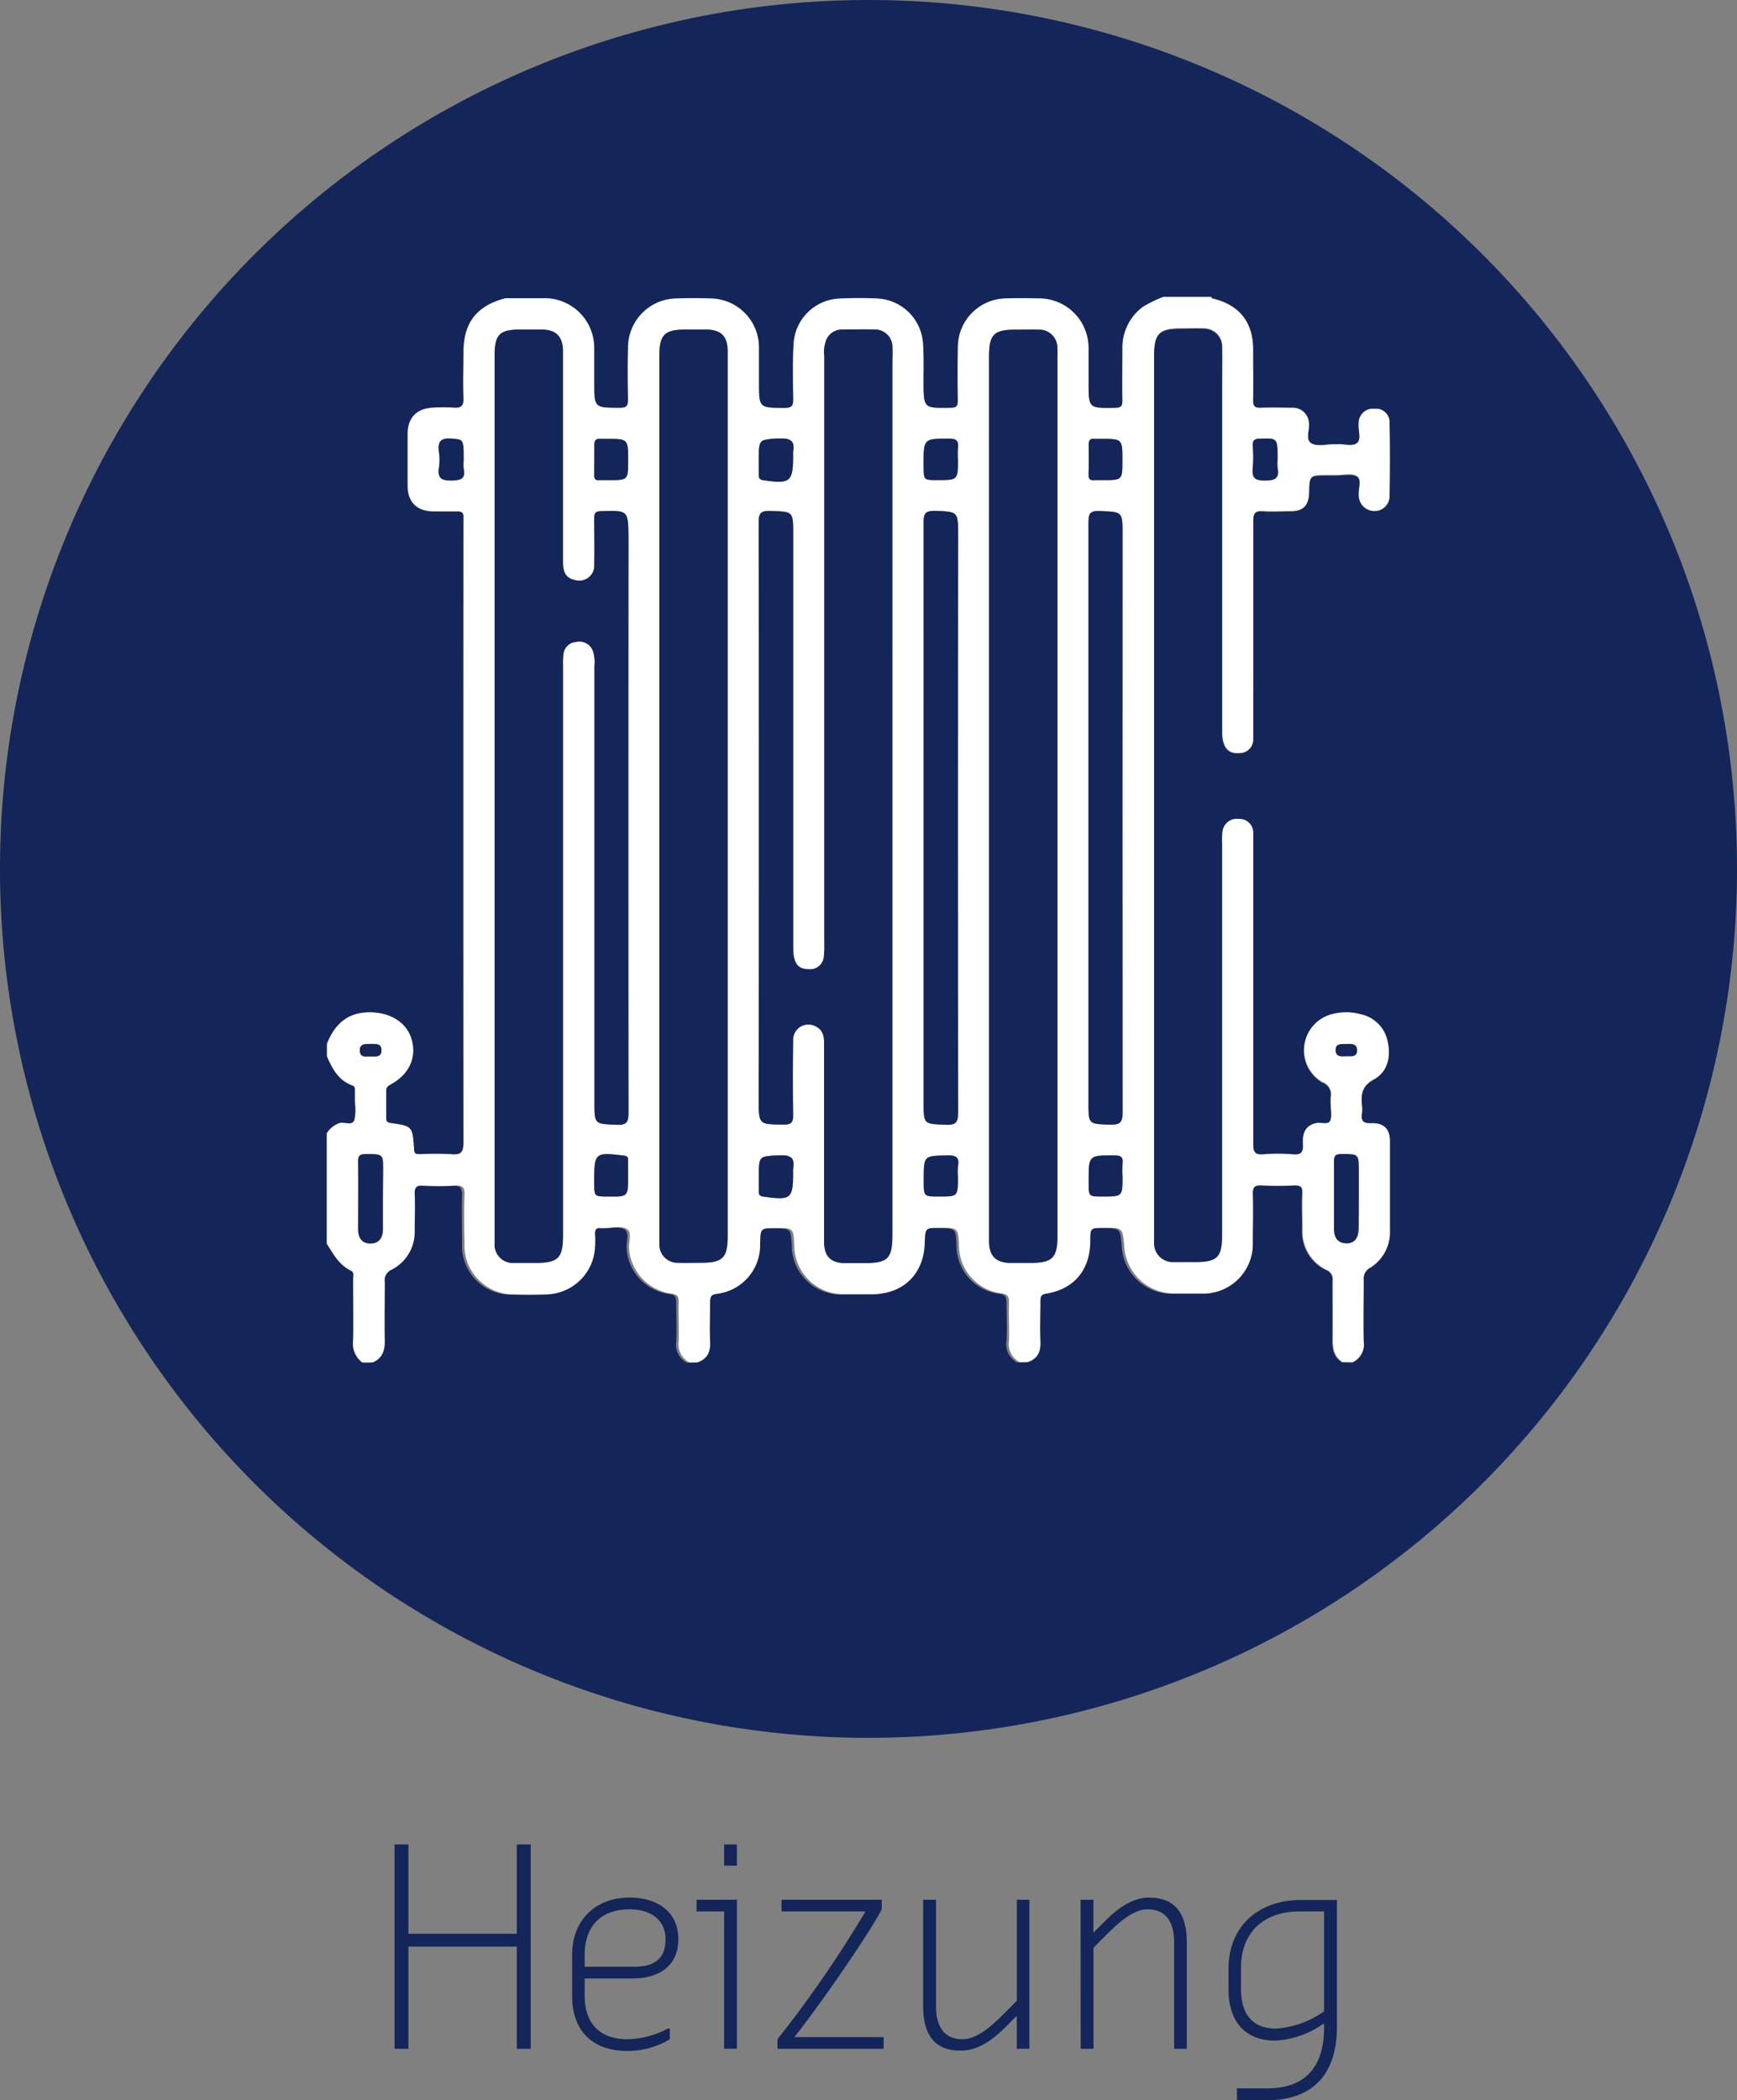
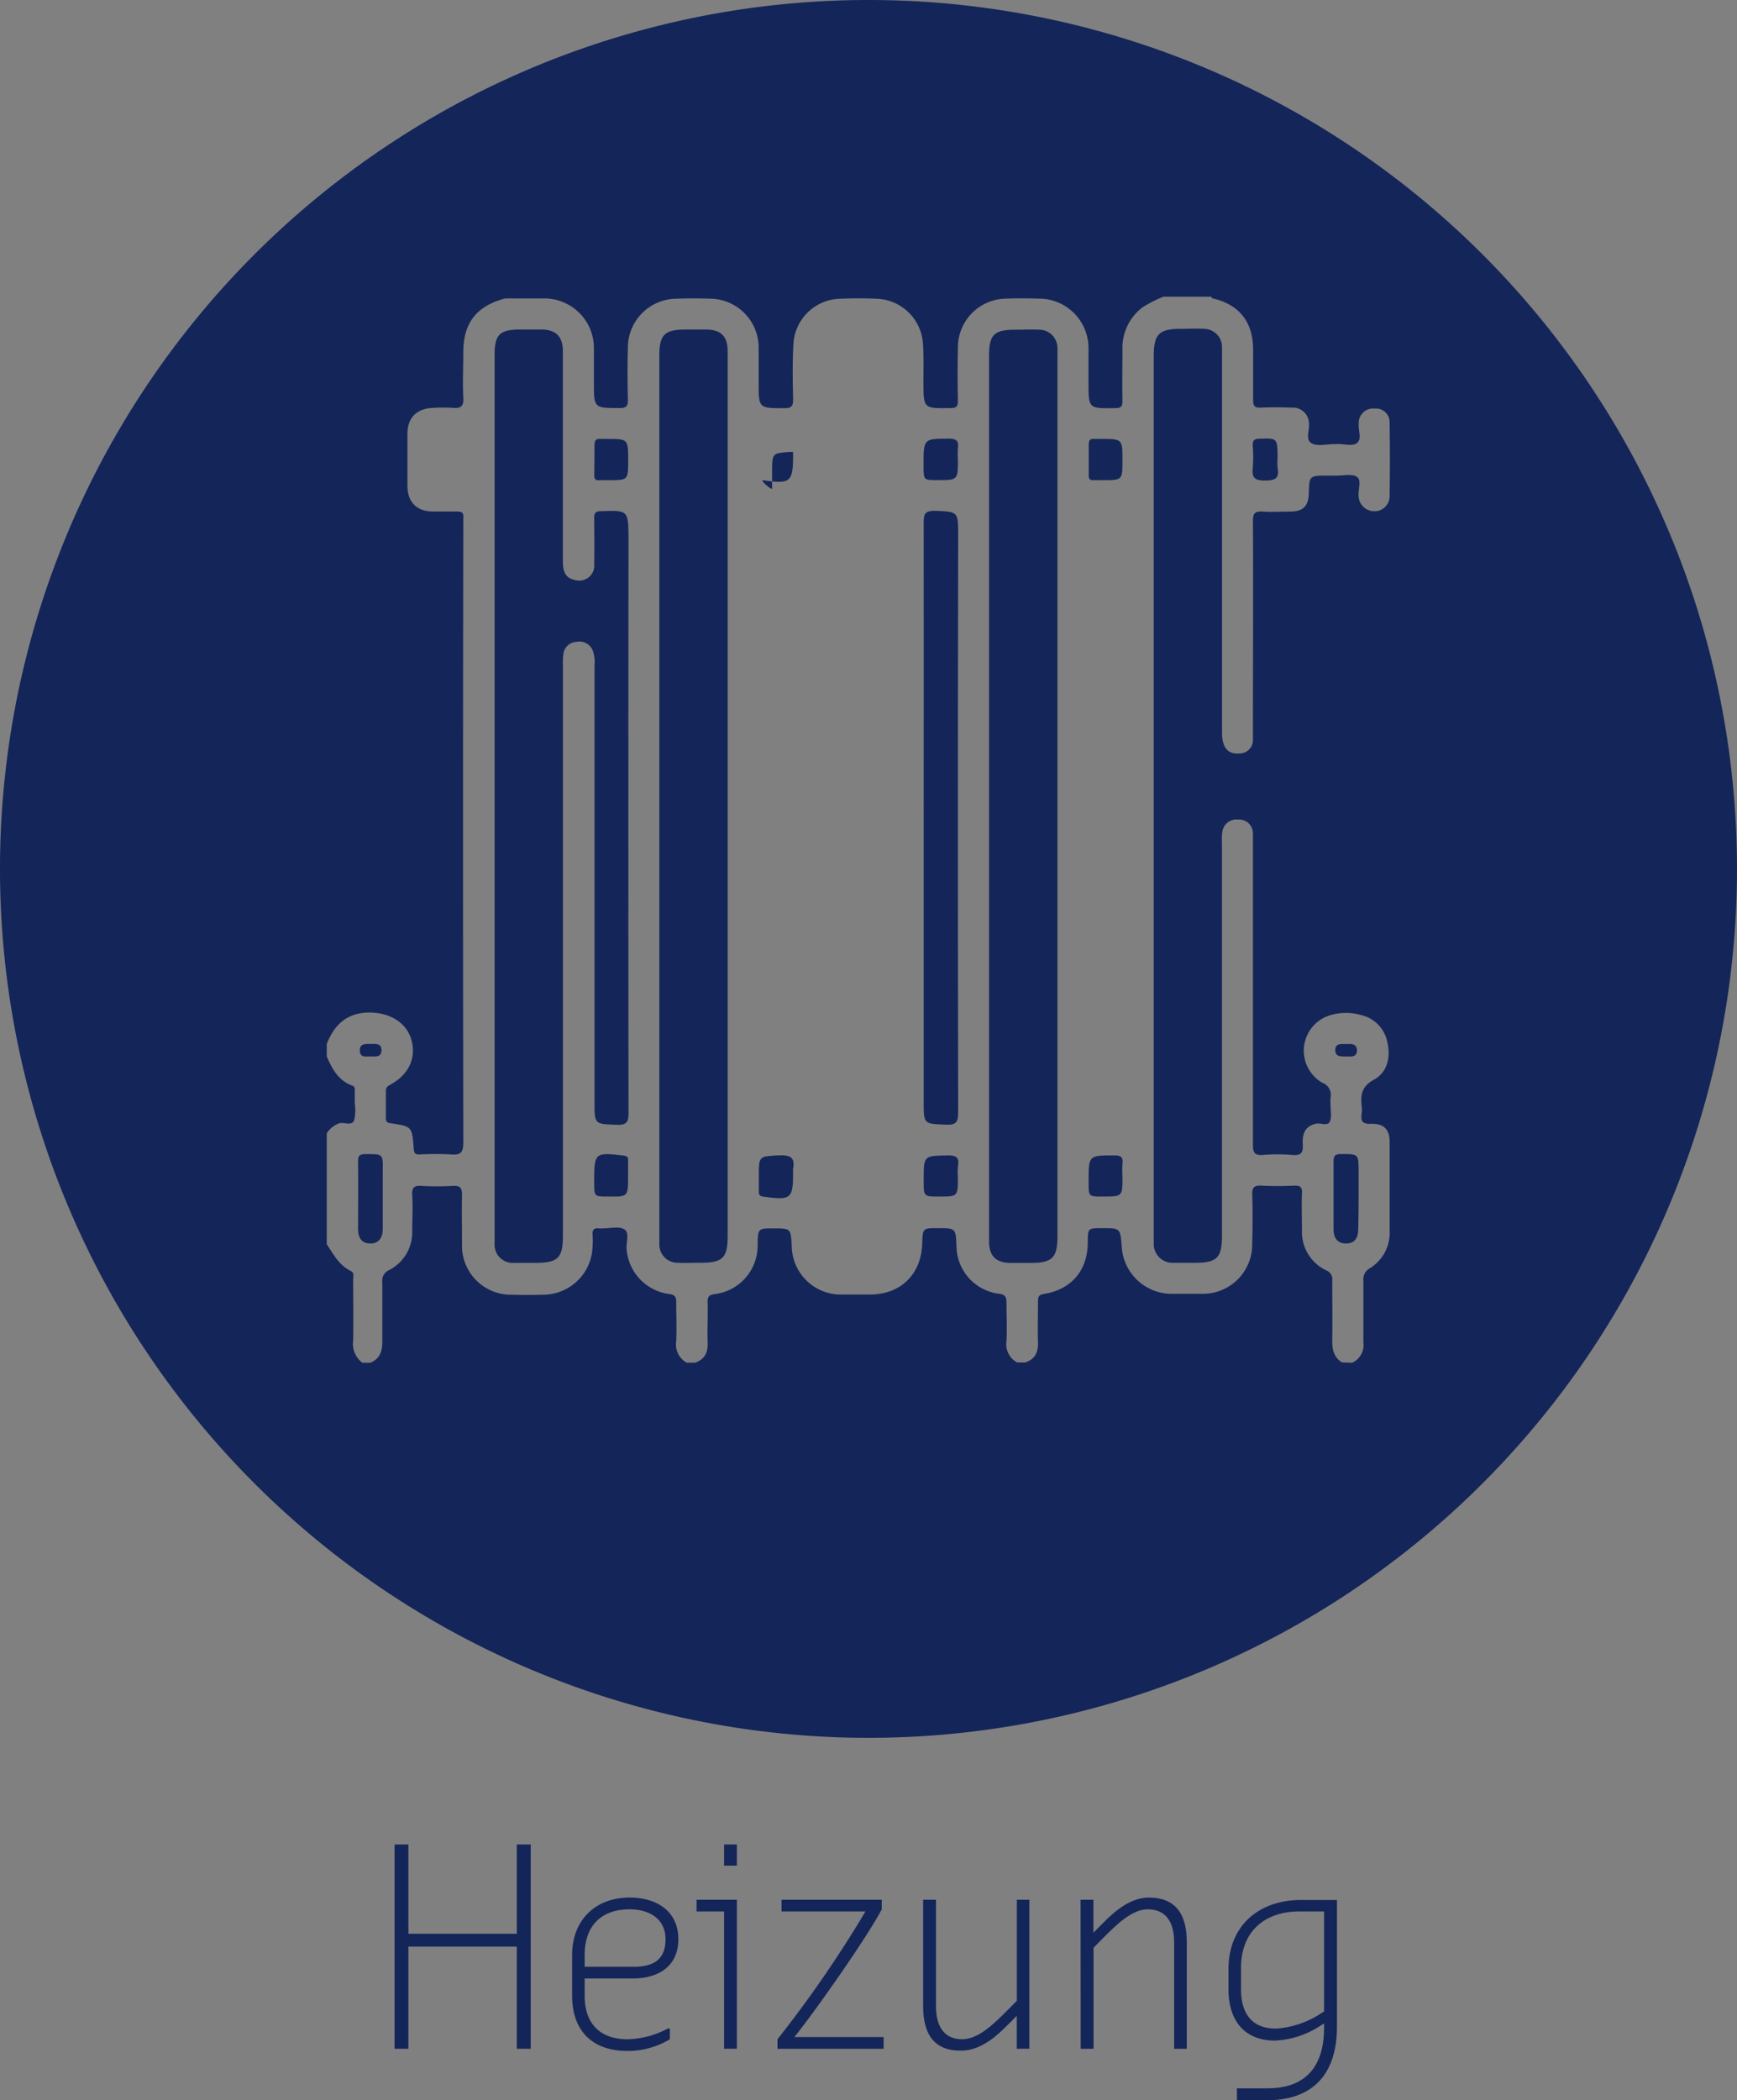
<svg xmlns="http://www.w3.org/2000/svg" viewBox="0 0 287 346.81">
  <rect x="0" y="0" width="287" height="346.81" fill="#808080" stroke="none" />
  <defs>
    <style>.cls-1{fill:#142559;}.cls-2{fill:#fff;}</style>
  </defs>
  <g id="Layer_2" data-name="Layer 2">
    <g id="Layer_1-2" data-name="Layer 1">
      <path class="cls-1" d="M143.5,0A143.5,143.5,0,1,0,287,143.5,143.5,143.5,0,0,0,143.5,0Zm78.23,225c-1.37-.86-1.63-2.16-1.61-3.68.06-3.26,0-6.52,0-9.79a1.6,1.6,0,0,0-1-1.74,7,7,0,0,1-4-6.68c0-2-.08-4,0-6,.06-1.12-.33-1.34-1.35-1.3a52.25,52.25,0,0,1-5.31,0c-1.15-.06-1.61.21-1.56,1.48.1,2.69.06,5.38,0,8.07a8.15,8.15,0,0,1-8.38,8.31c-1.6,0-3.2,0-4.8,0a8.26,8.26,0,0,1-8.38-7.84c-.24-3-.24-3-3.26-3-2.33,0-2.33,0-2.35,2.31,0,4.64-2.69,7.83-7.23,8.55-.84.14-1,.45-1,1.2,0,2.23-.06,4.47,0,6.7.08,1.69-.45,2.85-2.08,3.42h-1.37a3.43,3.43,0,0,1-1.75-3.57c.11-2.06,0-4.12,0-6.18,0-1-.12-1.47-1.32-1.61a8,8,0,0,1-6.94-7.73c-.11-3.09-.11-3.09-3.13-3.09-2.45,0-2.45,0-2.53,2.55-.16,5-3.46,8.32-8.46,8.41-1.6,0-3.21,0-4.8,0a8.1,8.1,0,0,1-8.3-8c-.16-2.92-.16-2.92-3-2.92-2.59,0-2.59,0-2.64,2.72a8.06,8.06,0,0,1-7.09,8.13c-1,.13-1.2.48-1.17,1.38.06,2.18-.06,4.36,0,6.53.09,1.69-.45,2.85-2.08,3.42h-1.37a3.43,3.43,0,0,1-1.74-3.57c.1-2.11,0-4.23,0-6.35,0-.86-.11-1.28-1.13-1.42a8.11,8.11,0,0,1-7.06-7.29c-.15-1.16.54-2.8-.36-3.38s-2.44-.15-3.69-.17a4.51,4.51,0,0,1-.52,0c-.82-.11-1.13.24-1.06,1.06a13.25,13.25,0,0,1,0,1.89,8.19,8.19,0,0,1-8.19,8c-1.71.05-3.42.05-5.14,0a8.08,8.08,0,0,1-8.24-8.42c0-2.69-.07-5.38,0-8.07,0-1.25-.39-1.54-1.55-1.48a44.07,44.07,0,0,1-5.14,0c-1.14-.06-1.61.18-1.54,1.46.12,2,0,4,0,6a7,7,0,0,1-3.81,6.44,1.87,1.87,0,0,0-1.13,2c0,3.26,0,6.52,0,9.78,0,1.61-.37,2.87-2,3.53H59.87a3.94,3.94,0,0,1-1.52-3.69c.07-3.35,0-6.71,0-10.06,0-.48.23-1.1-.36-1.39-1.94-.94-2.88-2.74-4-4.44V187.16a4.06,4.06,0,0,1,2.06-1.65c.84-.22,2,.48,2.46-.46a7.64,7.64,0,0,0,.1-2.88c0-.63,0-1.26,0-1.89,0-.39.08-.84-.42-1-2.29-.83-3.32-2.76-4.2-4.81v-2.07c1.37-3.48,3.72-5.39,7.66-5.16,3.12.19,5.61,1.84,6.34,4.55.8,2.93-.44,5.64-3.39,7.28-.48.27-.86.46-.84,1.11,0,1.49,0,3,0,4.46,0,.54.13.77.74.86,3.58.52,3.61.54,3.86,4.26.06.84.4.9,1,.89a49,49,0,0,1,5.14,0c1.64.15,2.05-.34,2.05-2q-.09-51.09,0-102.17c0-.35,0-.69,0-1,.08-.75-.22-1-1-1-1.31,0-2.63,0-3.94,0-2.75,0-4.26-1.51-4.29-4.22q0-4.31,0-8.59c0-2.7,1.52-4.21,4.25-4.31a25.17,25.17,0,0,1,3.25,0c1.29.11,1.81-.23,1.73-1.66-.13-2.51,0-5,0-7.55,0-4.83,2.21-7.64,6.92-8.86,2.06,0,4.11,0,6.17,0a8.2,8.2,0,0,1,8.49,8.4c0,1.83,0,3.66,0,5.5,0,4.24,0,4.18,4.26,4.2,1.22,0,1.37-.45,1.35-1.47-.06-2.87-.08-5.73,0-8.59a8.09,8.09,0,0,1,8-8c1.89-.07,3.78-.07,5.66,0a8.08,8.08,0,0,1,7.95,8.2c0,1.89,0,3.78,0,5.66,0,4.26,0,4.22,4.26,4.22,1.14,0,1.45-.33,1.43-1.45-.06-3-.12-6.07.05-9.1a7.91,7.91,0,0,1,7.69-7.52c2.05-.09,4.12-.09,6.17,0a7.93,7.93,0,0,1,7.54,7.31c.16,2.1.09,4.23.09,6.35,0,4.5,0,4.47,4.46,4.39,1,0,1.25-.28,1.23-1.25q-.09-4.38,0-8.76a8.06,8.06,0,0,1,7.9-8.06c1.82-.07,3.66-.06,5.48,0a8.17,8.17,0,0,1,8.2,8.34c0,1.83,0,3.66,0,5.49,0,4.35,0,4.32,4.38,4.25,1,0,1.25-.26,1.23-1.24-.06-2.86,0-5.72,0-8.59a8.36,8.36,0,0,1,3.34-6.83A20.08,20.08,0,0,1,192.24,49h7.89c.05.09.09.25.17.26,4.42,1,6.71,3.86,6.75,8.38,0,2.81,0,5.62,0,8.42,0,1,.27,1.3,1.25,1.26,1.71-.08,3.43-.06,5.14,0a2.65,2.65,0,0,1,2.83,2.42c.2,1.19-.69,2.83.45,3.47,1,.54,2.46.13,3.71.13.18,0,.35,0,.52,0,1.13-.08,2.54.47,3.31-.23s.14-2,.24-3.12a.91.91,0,0,1,0-.17,2.36,2.36,0,0,1,2.62-2.34,2.24,2.24,0,0,1,2.48,2.28c.07,4.06.06,8.13,0,12.2a2.47,2.47,0,0,1-2.54,2.47A2.59,2.59,0,0,1,224.48,82c-.12-1.12.53-2.7-.28-3.25s-2.3-.18-3.49-.2h-1.37c-3,0-3,0-3.09,2.94-.05,2.08-.95,3-3.08,3-1.49,0-3,.1-4.46,0s-1.7.34-1.69,1.69c.06,11.45,0,22.91,0,34.36,0,.57,0,1.15,0,1.72a2.2,2.2,0,0,1-2.22,2.17c-1.94.19-2.89-1-2.89-3.47q0-28.61,0-57.21c0-2.11,0-4.23,0-6.35a3,3,0,0,0-3-3.09c-1.26-.08-2.52,0-3.77,0-3.66,0-4.51.86-4.51,4.59v145c0,.51,0,1,0,1.55a3.1,3.1,0,0,0,3.21,3.1c1.2,0,2.4,0,3.6,0,3.62,0,4.46-.83,4.46-4.4q0-32.48,0-64.94a9.72,9.72,0,0,1,.05-1.71,2.35,2.35,0,0,1,2.63-2.15,2.28,2.28,0,0,1,2.44,2.33c0,.57,0,1.14,0,1.72,0,16.55,0,33.1,0,49.65,0,1.33.3,1.8,1.68,1.69a28.38,28.38,0,0,1,4.79,0c1.44.13,1.85-.31,1.76-1.75-.13-2.06.63-3.05,2.13-3.4.8-.19,2,.45,2.35-.38s.1-1.8.11-2.71a9.59,9.59,0,0,1,0-1.2,2.15,2.15,0,0,0-1.41-2.51,6.12,6.12,0,0,1,1.49-11.17,9.1,9.1,0,0,1,4.91,0,5.73,5.73,0,0,1,4.41,4.54c.55,2.49,0,4.93-2.26,6.17-2,1.09-2.17,2.46-2,4.28a5.31,5.31,0,0,1,0,1.38c-.19,1.26.24,1.66,1.56,1.61,2.12-.07,3.07.93,3.07,3q0,7.39,0,14.78a6.84,6.84,0,0,1-3.26,6.06,2.08,2.08,0,0,0-1.08,2.07c0,3.38,0,6.76,0,10.14a3.22,3.22,0,0,1-1.87,3.41Z" />
      <path class="cls-1" d="M222.38,174.47c.66,0,1.52.16,1.76-.56a1.35,1.35,0,0,0,.07-.37c0-1.27-1-1.12-1.84-1.12s-1.74-.1-1.74,1a1.15,1.15,0,0,0,.16.65C221.11,174.55,221.8,174.45,222.38,174.47Z" />
      <path class="cls-1" d="M224.48,197.47v-3.94c0-3,0-2.94-2.94-2.94-1,0-1.21.34-1.2,1.27,0,3.71,0,7.42,0,11.13,0,1.41.59,2.38,2.08,2.37s2-1,2-2.41C224.47,201.12,224.48,199.29,224.48,197.47Z" />
-       <path class="cls-2" d="M225.32,221.54c-.09-3.38,0-6.76,0-10.14a2.08,2.08,0,0,1,1.08-2.07,6.84,6.84,0,0,0,3.26-6.06q0-7.4,0-14.78c0-2.06-1-3.06-3.07-3-1.32.05-1.75-.35-1.56-1.61a5.31,5.31,0,0,0,0-1.38c-.17-1.82,0-3.19,2-4.28,2.24-1.24,2.81-3.68,2.26-6.17a5.73,5.73,0,0,0-4.41-4.54,9.1,9.1,0,0,0-4.91,0,6.12,6.12,0,0,0-1.49,11.17,2.15,2.15,0,0,1,1.41,2.51,9.59,9.59,0,0,0,0,1.2c0,.91.26,2-.11,2.71s-1.55.19-2.35.38c-1.5.35-2.26,1.34-2.13,3.4.09,1.44-.32,1.88-1.76,1.75a28.38,28.38,0,0,0-4.79,0c-1.38.11-1.68-.36-1.68-1.69,0-16.55,0-33.1,0-49.65,0-.58,0-1.15,0-1.72a2.28,2.28,0,0,0-2.44-2.33,2.35,2.35,0,0,0-2.63,2.15,9.72,9.72,0,0,0-.05,1.71q0,32.48,0,64.94c0,3.57-.84,4.4-4.46,4.4-1.2,0-2.4,0-3.6,0a3.1,3.1,0,0,1-3.21-3.1c0-.52,0-1,0-1.55V58.8c0-3.73.85-4.59,4.51-4.59,1.25,0,2.51-.05,3.77,0a3,3,0,0,1,3,3.09c.06,2.12,0,4.24,0,6.35q0,28.6,0,57.21c0,2.52,1,3.66,2.89,3.47a2.2,2.2,0,0,0,2.22-2.17c0-.57,0-1.15,0-1.72,0-11.45,0-22.91,0-34.36,0-1.35.33-1.8,1.69-1.69s3,0,4.46,0c2.13,0,3-.91,3.08-3,.07-2.94.07-2.94,3.09-2.94h1.37c1.19,0,2.67-.37,3.49.2s.16,2.13.28,3.25a2.59,2.59,0,0,0,2.57,2.48A2.47,2.47,0,0,0,229.59,82c.06-4.07.07-8.14,0-12.2a2.24,2.24,0,0,0-2.48-2.28,2.36,2.36,0,0,0-2.62,2.34.91.91,0,0,0,0,.17c-.1,1.07.47,2.47-.24,3.12s-2.18.15-3.31.23c-.17,0-.34,0-.52,0-1.25,0-2.75.41-3.71-.13-1.14-.64-.25-2.28-.45-3.47a2.65,2.65,0,0,0-2.83-2.42c-1.71,0-3.43-.07-5.14,0-1,0-1.27-.28-1.25-1.26.06-2.8,0-5.61,0-8.42,0-4.52-2.33-7.34-6.75-8.38-.08,0-.12-.17-.17-.26h-7.89a20.08,20.08,0,0,0-3.43,1.66,8.36,8.36,0,0,0-3.34,6.83c0,2.87-.05,5.73,0,8.59,0,1-.27,1.22-1.23,1.24-4.38.07-4.38.1-4.38-4.25,0-1.83,0-3.66,0-5.49a8.17,8.17,0,0,0-8.2-8.34c-1.82-.05-3.66-.06-5.48,0a8.06,8.06,0,0,0-7.9,8.06q-.07,4.38,0,8.76c0,1-.25,1.24-1.23,1.25-4.45.08-4.45.11-4.46-4.39,0-2.12.07-4.25-.09-6.35A7.93,7.93,0,0,0,145,49.3c-2-.1-4.12-.1-6.17,0a7.91,7.91,0,0,0-7.69,7.52c-.17,3-.11,6.07-.05,9.1,0,1.12-.29,1.45-1.43,1.45-4.26,0-4.26,0-4.26-4.22,0-1.88,0-3.77,0-5.66a8.08,8.08,0,0,0-7.95-8.2c-1.88-.07-3.77-.07-5.66,0a8.09,8.09,0,0,0-8,8c-.08,2.86-.06,5.72,0,8.59,0,1-.13,1.48-1.35,1.47-4.26,0-4.26,0-4.26-4.2,0-1.84,0-3.67,0-5.5a8.2,8.2,0,0,0-8.49-8.4c-2.06,0-4.11,0-6.17,0-4.71,1.22-6.9,4-6.92,8.86,0,2.52-.1,5,0,7.55.08,1.43-.44,1.77-1.73,1.66a25.17,25.17,0,0,0-3.25,0c-2.73.1-4.22,1.61-4.25,4.31q0,4.29,0,8.59c0,2.71,1.54,4.18,4.29,4.22,1.31,0,2.63,0,3.94,0,.75,0,1,.24,1,1,0,.34,0,.68,0,1q0,51.09,0,102.17c0,1.68-.41,2.17-2.05,2a49,49,0,0,0-5.14,0c-.65,0-1,0-1-.89-.25-3.72-.28-3.74-3.86-4.26-.61-.09-.75-.32-.74-.86,0-1.48,0-3,0-4.46,0-.65.36-.84.84-1.11,2.95-1.64,4.19-4.35,3.39-7.28-.73-2.71-3.22-4.36-6.34-4.55-3.94-.23-6.29,1.68-7.66,5.16v2.07c.88,2.05,1.91,4,4.2,4.81.5.18.41.63.42,1,0,.63,0,1.26,0,1.89a7.64,7.64,0,0,1-.1,2.88c-.41.94-1.62.24-2.46.46A4.06,4.06,0,0,0,54,187.16v18.21c1.08,1.7,2,3.5,4,4.44.59.29.36.91.36,1.39,0,3.35.06,6.71,0,10.06A3.94,3.94,0,0,0,59.87,225h1.71c1.59-.66,2-1.92,2-3.53-.07-3.26,0-6.52,0-9.78a1.87,1.87,0,0,1,1.13-2,7,7,0,0,0,3.81-6.44c0-2,.09-4,0-6-.07-1.28.4-1.52,1.54-1.46a44.07,44.07,0,0,0,5.14,0c1.16-.06,1.59.23,1.55,1.48-.1,2.69-.06,5.38,0,8.07a8.08,8.08,0,0,0,8.24,8.42c1.72.05,3.43.05,5.14,0a8.19,8.19,0,0,0,8.19-8,13.25,13.25,0,0,0,0-1.89c-.07-.82.24-1.17,1.06-1.06a4.51,4.51,0,0,0,.52,0c1.25,0,2.78-.4,3.69.17s.21,2.22.36,3.38a8.11,8.11,0,0,0,7.06,7.29c1,.14,1.15.56,1.13,1.42-.05,2.12.06,4.24,0,6.35a3.43,3.43,0,0,0,1.74,3.57h1.37c1.63-.57,2.17-1.73,2.08-3.42-.1-2.17,0-4.35,0-6.53,0-.9.18-1.25,1.17-1.38a8.06,8.06,0,0,0,7.09-8.13c.05-2.72.05-2.72,2.64-2.72,2.88,0,2.88,0,3,2.92a8.1,8.1,0,0,0,8.3,8c1.59,0,3.2,0,4.8,0,5-.09,8.3-3.38,8.46-8.41.08-2.55.08-2.55,2.53-2.55,3,0,3,0,3.13,3.09a8,8,0,0,0,6.94,7.73c1.2.14,1.35.61,1.32,1.61-.06,2.06.06,4.12,0,6.18a3.43,3.43,0,0,0,1.75,3.57h1.37c1.63-.57,2.16-1.73,2.08-3.42-.1-2.23,0-4.47,0-6.7,0-.75.15-1.06,1-1.2,4.54-.72,7.19-3.91,7.23-8.55,0-2.3,0-2.3,2.35-2.31,3,0,3,0,3.26,3a8.26,8.26,0,0,0,8.38,7.84c1.6,0,3.2,0,4.8,0A8.15,8.15,0,0,0,207,205.3c0-2.69.08-5.38,0-8.07-.05-1.27.41-1.54,1.56-1.48a52.25,52.25,0,0,0,5.31,0c1,0,1.41.18,1.35,1.3-.1,2,0,4,0,6a7,7,0,0,0,4,6.68,1.6,1.6,0,0,1,1,1.74c0,3.27,0,6.53,0,9.79,0,1.52.24,2.82,1.61,3.68h1.72A3.22,3.22,0,0,0,225.32,221.54ZM207,77.29a21.51,21.51,0,0,0,0-3.59c0-.82.13-1.21,1.1-1.24,3-.11,3-.16,3,3.43a6.86,6.86,0,0,0,0,1.36c.34,1.78-.44,2.1-2.09,2.11S206.82,78.93,207,77.29ZM61.3,172.42c.79,0,1.74-.09,1.73,1.06s-1,1-1.74,1-1.8.21-1.84-.95S60.47,172.42,61.3,172.42Zm2,24.92c0,1.89,0,3.77,0,5.66,0,1.4-.59,2.37-2.08,2.36s-2-1-2-2.41c0-3.72,0-7.43,0-11.14,0-1,.31-1.21,1.25-1.21,2.89,0,2.89,0,2.89,2.81Zm11.3-118c-1.73,0-2.32-.43-2.07-2.14a8.78,8.78,0,0,0,0-2.56c-.24-1.75.35-2.38,2.17-2.21s1.91,0,1.91,3.67a6.86,6.86,0,0,0,0,1.2C76.93,79,76.21,79.33,74.6,79.36Zm24.6-6.88c.34,0,.69,0,1,0,3.56,0,3.56,0,3.56,3.51,0,3.3,0,3.3-3.22,3.3-.51,0-1,0-1.54,0-.7.06-.86-.27-.84-.9,0-1.66,0-3.31,0-5C98.17,72.67,98.49,72.41,99.2,72.48Zm4.59,121.89c0,1.82,0,2.62-.59,3a1.34,1.34,0,0,1-.48.17,4.1,4.1,0,0,1-.69.08c-.4,0-.9,0-1.51,0-2.32,0-2.32,0-2.32-2.33v-.34c0-4.55.15-4.66,4.82-4.1.57.07.79.22.77.8C103.76,192.55,103.79,193.46,103.79,194.37Zm-1.88-8.63c-3.71-.14-3.71,0-3.71-3.78q0-36,0-72A6,6,0,0,0,98,107.6,2.38,2.38,0,0,0,95.24,106a2.27,2.27,0,0,0-2.13,2.1,13.22,13.22,0,0,0-.06,1.89v94c0,3.82-.78,4.59-4.64,4.59-1.15,0-2.29,0-3.43,0a3,3,0,0,1-3.22-3.2c0-.51,0-1,0-1.54v-72.5q0-36.33,0-72.66c0-3.41.83-4.24,4.24-4.24,1.2,0,2.4,0,3.6,0,2.26,0,3.37,1.12,3.44,3.37,0,1.83,0,3.67,0,5.5q0,14.68,0,29.38c0,1.49.23,2.77,2,3.12a2.48,2.48,0,0,0,3.17-2.62c.06-2.52,0-5,0-7.56,0-.86.19-1.16,1.12-1.19,4.49-.14,4.49-.17,4.49,4.33q0,47.51,0,95C103.82,185.25,103.55,185.8,101.91,185.74Zm18.33,18.41c0,3.61-.82,4.42-4.44,4.42-1.25,0-2.51,0-3.77,0a3,3,0,0,1-3.08-3c0-.51,0-1,0-1.55q0-36.24,0-72.49t0-72.67c0-3.58.84-4.41,4.45-4.41,1.09,0,2.17,0,3.26,0,2.48,0,3.55,1.09,3.58,3.54,0,.28,0,.57,0,.86Zm5.15-127c0-.43,0-.85,0-1.28,0-2.13,0-2.89.85-3.19a10.64,10.64,0,0,1,2.62-.26c1.74-.07,2.53.38,2.2,2.2a2.17,2.17,0,0,0,0,.51c0,4.47-.44,4.82-4.95,4.16-.62-.09-.73-.34-.71-.86S125.39,77.6,125.39,77.17ZM131.05,193a2.17,2.17,0,0,0,0,.51c0,4.47-.31,4.72-4.88,4.1-.56-.08-.81-.23-.78-.82,0-.42,0-.85,0-1.28s0-.86,0-1.28c0-1.49,0-2.3.3-2.76a1,1,0,0,1,.32-.32,1.69,1.69,0,0,1,.51-.18,17.36,17.36,0,0,1,2.35-.18C130.62,190.74,131.38,191.21,131.05,193Zm16.42-61.41v72.31c0,3.94-.73,4.65-4.72,4.65-1.09,0-2.18,0-3.26,0-2.22-.08-3.26-1.16-3.29-3.5,0-3.83,0-7.67,0-11.5v-21c0-1.16,0-2.31-1.21-3a2.55,2.55,0,0,0-3.92,2.35q-.09,6.1,0,12.2c0,1.15-.24,1.58-1.49,1.57-4.19,0-4.19,0-4.19-4.14q0-47.65,0-95.32c0-1.51.34-1.91,1.85-1.86,3.84.12,3.84,0,3.84,3.81v68.35c0,2.47.72,3.51,2.48,3.54a2.28,2.28,0,0,0,2.6-2.15,15.55,15.55,0,0,0,.07-2.05v-97a5.59,5.59,0,0,1,.38-2.86,2.85,2.85,0,0,1,2.65-1.58c1.71,0,3.43,0,5.14,0a2.9,2.9,0,0,1,3.08,3c.05.62,0,1.26,0,1.89Zm5.15-54.89c0-4.29,0-4.24,4.2-4.27,1.23,0,1.62.37,1.47,1.54a14.57,14.57,0,0,0,0,1.87c0,3.43,0,3.43-3.4,3.43-2.25,0-2.25,0-2.25-2.23Zm1.81,7.69c3.84.12,3.84,0,3.84,4q0,47.64,0,95.3c0,1.58-.26,2.16-2,2.08-3.69-.15-3.69,0-3.69-3.8V135.06c0-16.25,0-32.51,0-48.76C152.58,84.82,152.88,84.36,154.43,84.41Zm3.86,108.22a9.74,9.74,0,0,0,0,1.71c0,3.27,0,3.27-3.09,3.27-2.56,0-2.56,0-2.56-2.63,0-4.13,0-4.07,3.81-4.16C157.84,190.79,158.59,191,158.29,192.63Zm16.43-61.14v72.67c0,3.57-.85,4.41-4.46,4.41-1.15,0-2.29,0-3.43,0-2.27-.06-3.35-1.15-3.41-3.38V58.82c0-3.61.8-4.4,4.44-4.4,1.26,0,2.52,0,3.77,0a3,3,0,0,1,3.08,3c0,.51,0,1,0,1.55Zm5.14-58.07c0-.77.29-1,1-.94.34,0,.68,0,1,0,3.57,0,3.57,0,3.57,3.52,0,3.29,0,3.29-3.23,3.29-.46,0-.91,0-1.37,0-.68.06-1-.1-1-.91C179.91,76.73,179.9,75.08,179.86,73.42Zm5.62,118.75a18.25,18.25,0,0,0,0,2.22c0,3.22,0,3.22-3.3,3.22-2.29,0-2.29,0-2.29-2.34v-.17c0-4.34,0-4.29,4.31-4.28C185.26,190.83,185.59,191.13,185.48,192.17Zm-2.06-6.43c-3.54-.13-3.55,0-3.55-3.58V134.93c0-16.21,0-32.41,0-48.61,0-1.4.17-2,1.8-1.92,3.82.15,3.82,0,3.82,3.82q0,47.75,0,95.5C185.51,185.43,185,185.79,183.42,185.74Zm39-13.32c.84,0,1.89-.15,1.84,1.12a1.35,1.35,0,0,1-.07.37c-.24.72-1.1.52-1.76.56s-1.27.08-1.59-.36a1.15,1.15,0,0,1-.16-.65C220.63,172.32,221.58,172.41,222.37,172.42Zm.07,32.94c-1.49,0-2.08-1-2.08-2.37,0-3.71,0-7.42,0-11.13,0-.93.19-1.26,1.2-1.27,2.94,0,2.94-.06,2.94,2.94v3.94c0,1.82,0,3.65,0,5.48C224.48,204.34,223.93,205.34,222.44,205.36Z" />
      <path class="cls-1" d="M99.3,84.42c-.93,0-1.14.33-1.12,1.19,0,2.52.06,5,0,7.56A2.48,2.48,0,0,1,95,95.79c-1.74-.35-2-1.63-2-3.12q0-14.69,0-29.38c0-1.83,0-3.67,0-5.5-.07-2.25-1.18-3.32-3.44-3.37-1.2,0-2.4,0-3.6,0-3.41,0-4.24.83-4.24,4.24q0,36.33,0,72.66v72.5c0,.51,0,1,0,1.54a3,3,0,0,0,3.22,3.2c1.14,0,2.28,0,3.43,0,3.86,0,4.64-.77,4.64-4.59V110a13.22,13.22,0,0,1,.06-1.89,2.27,2.27,0,0,1,2.13-2.1A2.38,2.38,0,0,1,98,107.6a6,6,0,0,1,.23,2.38q0,36,0,72c0,3.74,0,3.64,3.71,3.78,1.64.06,1.91-.49,1.91-2q-.06-47.5,0-95C103.79,84.25,103.79,84.28,99.3,84.42Z" />
-       <path class="cls-1" d="M147.44,57.42a2.9,2.9,0,0,0-3.08-3c-1.71-.06-3.43,0-5.14,0A2.85,2.85,0,0,0,136.57,56a5.59,5.59,0,0,0-.38,2.86v97a15.55,15.55,0,0,1-.07,2.05,2.28,2.28,0,0,1-2.6,2.15c-1.76,0-2.48-1.07-2.48-3.54V88.22c0-3.77,0-3.69-3.84-3.81-1.51,0-1.86.35-1.85,1.86q.08,47.66,0,95.32c0,4.17,0,4.11,4.19,4.14,1.25,0,1.51-.42,1.49-1.57q-.09-6.1,0-12.2a2.55,2.55,0,0,1,3.92-2.35c1.19.69,1.21,1.84,1.21,3v21c0,3.83,0,7.67,0,11.5,0,2.34,1.07,3.42,3.29,3.5,1.08,0,2.17,0,3.26,0,4,0,4.72-.71,4.72-4.65V59.31C147.47,58.68,147.49,58,147.44,57.42Z" />
      <path class="cls-1" d="M116.65,54.42c-1.09,0-2.17,0-3.26,0-3.61,0-4.45.83-4.45,4.41q0,36.33,0,72.67t0,72.49c0,.52,0,1,0,1.55a3,3,0,0,0,3.08,3c1.26.06,2.52,0,3.77,0,3.62,0,4.44-.81,4.44-4.42V58.82c0-.29,0-.58,0-.86C120.2,55.51,119.13,54.46,116.65,54.42Z" />
      <path class="cls-1" d="M174.71,57.45a3,3,0,0,0-3.08-3c-1.25-.06-2.51,0-3.77,0-3.64,0-4.44.79-4.44,4.4V205.19c.06,2.23,1.14,3.32,3.41,3.38,1.14,0,2.28,0,3.43,0,3.61,0,4.46-.84,4.46-4.41V59C174.72,58.48,174.75,58,174.71,57.45Z" />
      <path class="cls-1" d="M152.62,135.06v46.88c0,3.76,0,3.65,3.69,3.8,1.74.08,2-.5,2-2.08q-.08-47.65,0-95.3c0-3.92,0-3.83-3.84-4-1.55,0-1.85.41-1.85,1.89C152.64,102.55,152.62,118.81,152.62,135.06Z" />
-       <path class="cls-1" d="M185.46,88.22c0-3.77,0-3.67-3.82-3.82-1.63-.06-1.8.52-1.8,1.92,0,16.2,0,32.4,0,48.61v47.23c0,3.54,0,3.45,3.55,3.58,1.61,0,2.09-.31,2.08-2Q185.41,136,185.46,88.22Z" />
      <path class="cls-1" d="M60.41,190.6c-.94,0-1.27.22-1.25,1.21.06,3.71,0,7.42,0,11.14,0,1.39.54,2.39,2,2.41s2.08-1,2.08-2.36c0-1.89,0-3.77,0-5.66v-3.93C63.3,190.55,63.3,190.59,60.41,190.6Z" />
-       <path class="cls-1" d="M126.09,79.31c4.51.66,4.95.31,4.95-4.16a2.17,2.17,0,0,1,0-.51c.33-1.82-.46-2.27-2.2-2.2a10.64,10.64,0,0,0-2.62.26c-.84.3-.85,1.06-.85,3.19,0,.43,0,.85,0,1.28s0,.85,0,1.28S125.47,79.22,126.09,79.31Z" />
+       <path class="cls-1" d="M126.09,79.31c4.51.66,4.95.31,4.95-4.16a2.17,2.17,0,0,1,0-.51a10.64,10.64,0,0,0-2.62.26c-.84.3-.85,1.06-.85,3.19,0,.43,0,.85,0,1.28s0,.85,0,1.28S125.47,79.22,126.09,79.31Z" />
      <path class="cls-1" d="M154.87,79.29c3.4,0,3.4,0,3.4-3.43a14.57,14.57,0,0,1,0-1.87c.15-1.17-.24-1.55-1.47-1.54-4.2,0-4.2,0-4.2,4.27v.34C152.62,79.29,152.62,79.29,154.87,79.29Z" />
      <path class="cls-1" d="M128.86,190.81a17.36,17.36,0,0,0-2.35.18,1.69,1.69,0,0,0-.51.18,1,1,0,0,0-.32.32c-.3.46-.3,1.27-.3,2.76,0,.42,0,.85,0,1.28s0,.86,0,1.28c0,.59.22.74.78.82,4.57.62,4.88.37,4.88-4.1a2.17,2.17,0,0,1,0-.51C131.38,191.21,130.62,190.74,128.86,190.81Z" />
      <path class="cls-1" d="M156.43,190.82c-3.81.09-3.81,0-3.81,4.16,0,2.63,0,2.63,2.56,2.63,3.09,0,3.09,0,3.09-3.27a9.74,9.74,0,0,1,0-1.71C158.59,191,157.84,190.79,156.43,190.82Z" />
      <path class="cls-1" d="M98.19,78.4c0,.63.14,1,.84.9.51,0,1,0,1.54,0,3.22,0,3.22,0,3.22-3.3,0-3.51,0-3.51-3.56-3.51-.34,0-.69,0-1,0-.71-.07-1,.19-1,1C98.22,75.09,98.22,76.74,98.19,78.4Z" />
      <path class="cls-1" d="M180.86,79.3c.46,0,.91,0,1.37,0,3.23,0,3.23,0,3.23-3.29,0-3.52,0-3.52-3.57-3.52-.34,0-.68,0-1,0-.72-.08-1,.17-1,.94,0,1.66,0,3.31,0,5C179.83,79.2,180.18,79.36,180.86,79.3Z" />
      <path class="cls-1" d="M103,190.84c-4.67-.56-4.82-.45-4.82,4.1v.34c0,2.33,0,2.33,2.32,2.33.61,0,1.11,0,1.51,0a4.1,4.1,0,0,0,.69-.08,1.34,1.34,0,0,0,.48-.17c.59-.35.59-1.15.59-3,0-.91,0-1.82,0-2.73C103.81,191.06,103.59,190.91,103,190.84Z" />
      <path class="cls-1" d="M184.18,190.82c-4.31,0-4.31-.06-4.31,4.28v.17c0,2.34,0,2.34,2.29,2.34,3.3,0,3.3,0,3.3-3.22a18.25,18.25,0,0,1,0-2.22C185.59,191.13,185.26,190.83,184.18,190.82Z" />
-       <path class="cls-1" d="M76.61,76.12c0-3.63,0-3.5-1.91-3.67s-2.41.46-2.17,2.21a8.78,8.78,0,0,1,0,2.56c-.25,1.71.34,2.18,2.07,2.14s2.33-.36,2-2A6.86,6.86,0,0,1,76.61,76.12Z" />
      <path class="cls-1" d="M209,79.36c1.65,0,2.43-.33,2.09-2.11a6.86,6.86,0,0,1,0-1.36c0-3.59,0-3.54-3-3.43-1,0-1.13.42-1.1,1.24a21.51,21.51,0,0,1,0,3.59C206.82,78.93,207.36,79.37,209,79.36Z" />
      <path class="cls-1" d="M61.29,174.47c.73,0,1.72.18,1.74-1s-.94-1.07-1.73-1.06-1.89-.16-1.85,1.1S60.51,174.43,61.29,174.47Z" />
      <path class="cls-1" d="M65.19,304.61h2.29v14.75H85.39V304.61h2.3v33.74h-2.3V321.48H67.48v16.87H65.19Z" />
      <path class="cls-1" d="M94.53,329.58v-6.71c0-5.8,3.87-9.49,9.49-9.49,4.55,0,8.06,2.29,8.06,6.88,0,4.37-3.15,6.48-7.56,6.48H96.6v2.84c0,4.54,2.47,7.2,7.06,7.2a14.75,14.75,0,0,0,6.66-1.76h.36v1.76a13.56,13.56,0,0,1-7,1.93C97.86,338.71,94.53,335.38,94.53,329.58Zm2.07-4.77h8.1c3.33,0,5.26-1.22,5.26-4.55s-2.61-4.94-5.94-4.94c-4.77,0-7.42,2.83-7.42,7.55Z" />
      <path class="cls-1" d="M119.64,315.67h-4.55v-1.93h6.66v24.61h-2.11Zm0-7.56v-3.5h2.11v3.5Z" />
      <path class="cls-1" d="M128.46,336.78A194,194,0,0,0,143,315.67H129.13v-1.93h16.56v1.58c-2.29,4.4-10.75,16.51-14.44,21.1H146v1.93H128.46Z" />
      <path class="cls-1" d="M152.53,331.33V313.74h2.12v17.59c0,3.15,1.21,5.45,4.36,5.45,2.66,0,5.31-2.66,7.25-4.59l1.75-1.76V313.74h2.07v24.61H168v-5.44l-1.75,1.75c-1.26,1.22-4,4-7.43,4C154.29,338.71,152.53,335.88,152.53,331.33Z" />
      <path class="cls-1" d="M178.54,313.74h2.12v5.44l1.75-1.75c1.22-1.22,4.05-4.05,7.38-4.05,4.55,0,6.3,2.83,6.3,7.38v17.59H194V320.76c0-3.15-1.22-5.44-4.37-5.44-2.65,0-5.26,2.65-7.2,4.58l-1.75,1.76v16.69h-2.12Z" />
      <path class="cls-1" d="M204.37,344.88h5.09c6.34,0,9.31-3.69,9.31-10v-.72l-.85.54a14.84,14.84,0,0,1-7.25,2.3c-5.08,0-7.69-3.33-7.69-8.46v-3.33c0-7.38,5.26-11.43,11.92-11.43h6v20.92c0,7.74-3.87,12.15-11.61,12.15h-4.91Zm14.4-12.69V315.67h-4.05c-5.8,0-9.67,3.33-9.67,9.32v3.51c0,4.05,1.8,6.52,5.8,6.52a15.44,15.44,0,0,0,7.07-2.29Z" />
    </g>
  </g>
</svg>